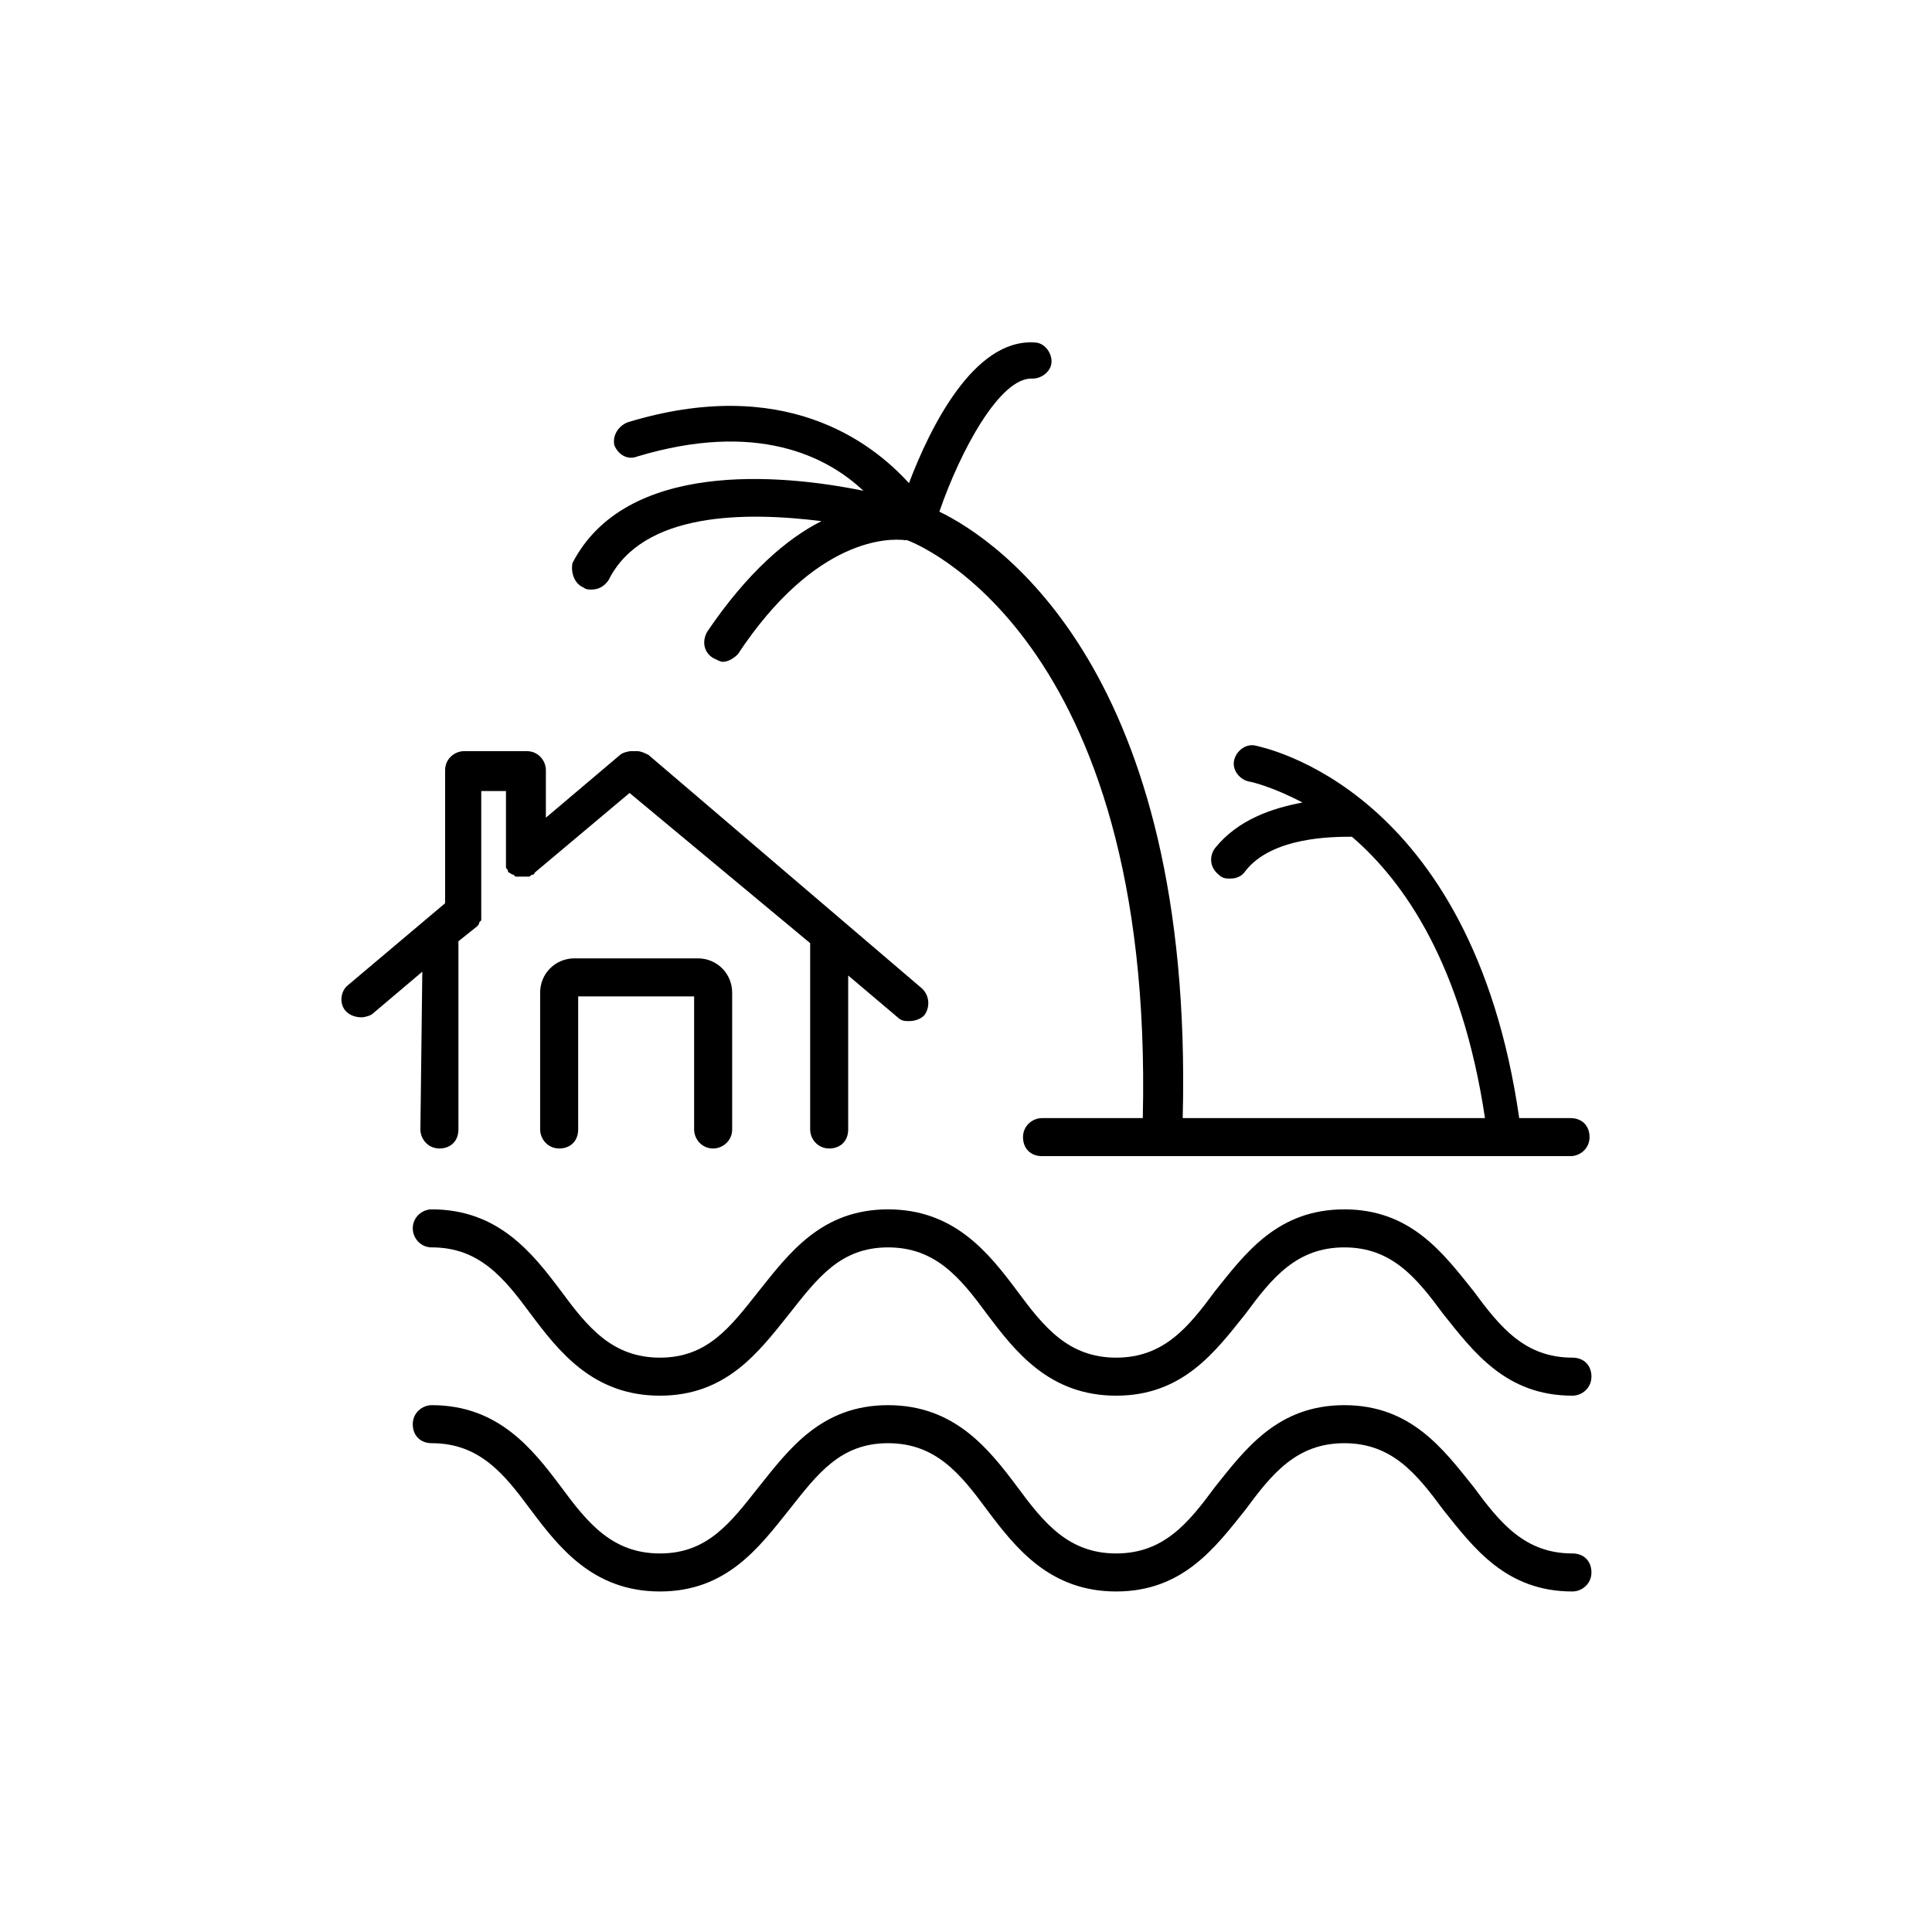
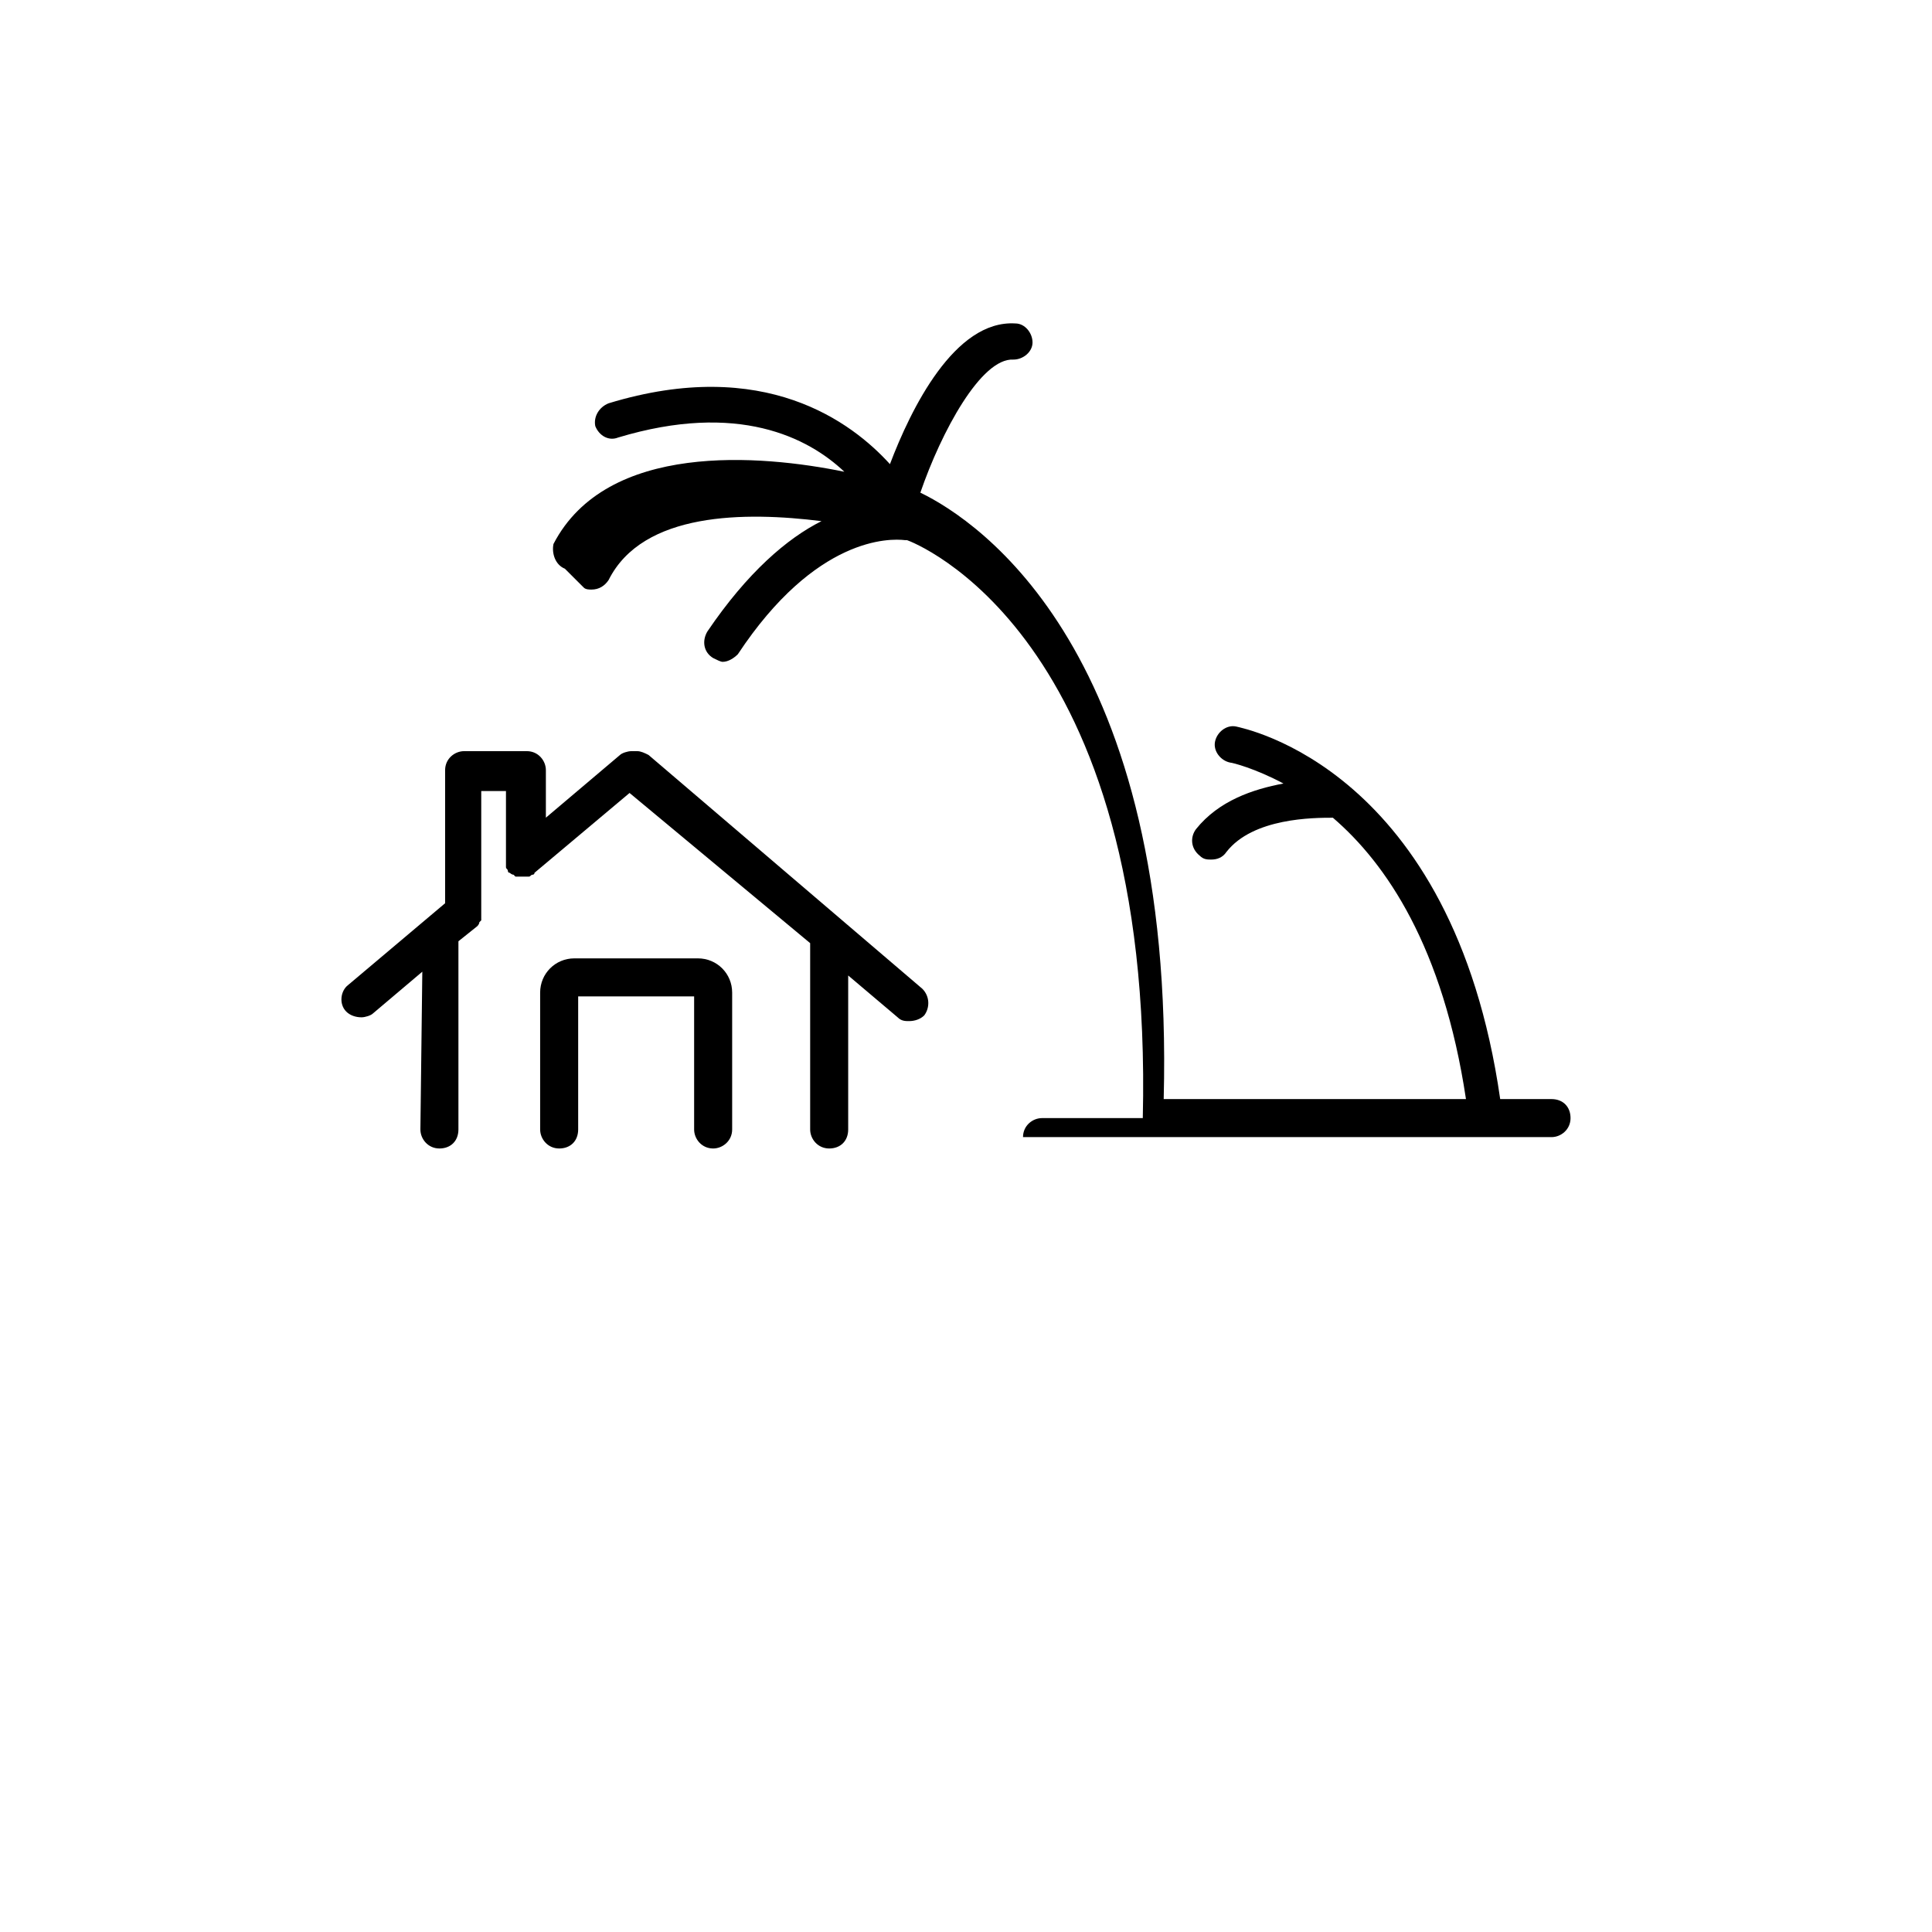
<svg xmlns="http://www.w3.org/2000/svg" fill="#000000" width="800px" height="800px" version="1.1" viewBox="144 144 512 512">
  <g>
    <path d="m255.41 443.32c0 2.519 2.016 5.039 5.039 5.039 3.023 0 5.039-2.016 5.039-5.039v-49.879l5.039-4.031s0.504-0.504 0.504-1.008l0.504-0.504v-1.008-1.008-32.242h6.551v19.145 1.008c0 0.504 0.504 0.504 0.504 1.008 0 0 0 0.504 0.504 0.504 0 0 0.504 0.504 1.008 0.504l0.504 0.504h1.008 1.008 0.504 1.008c0.504 0 0.504-0.504 1.008-0.504 0 0 0.504 0 0.504-0.504l25.191-21.16 47.863 39.801v49.375c0 2.519 2.016 5.039 5.039 5.039s5.039-2.016 5.039-5.039v-40.809l13.098 11.082c1.008 1.008 2.016 1.008 3.023 1.008 1.512 0 3.023-0.504 4.031-1.512 1.512-2.016 1.512-5.039-0.504-7.055l-72.559-61.965c-1.008-0.504-2.016-1.008-3.023-1.008h-1.512c-1.008 0-2.519 0.504-3.023 1.008l-19.648 16.625v-12.594c0-2.519-2.016-5.039-5.039-5.039h-16.625c-2.519 0-5.039 2.016-5.039 5.039v35.266l-25.691 21.664c-2.016 1.512-2.519 5.039-0.504 7.055 1.008 1.008 2.519 1.512 4.031 1.512 1.008 0 2.519-0.504 3.023-1.008l13.098-11.082z" />
    <path d="m332.99 448.36c2.519 0 5.039-2.016 5.039-5.039v-36.273c0-5.039-4.031-9.07-9.07-9.07h-32.746c-5.039 0-9.07 4.031-9.07 9.07v36.273c0 2.519 2.016 5.039 5.039 5.039 3.023 0 5.039-2.016 5.039-5.039v-35.266h30.73v35.266c0 2.519 2.016 5.039 5.039 5.039z" />
-     <path d="m560.71 555.68c-12.594 0-19.145-8.062-26.199-17.633-8.062-10.078-16.625-21.664-34.258-21.664-17.633 0-26.199 11.586-34.258 21.664-7.055 9.574-13.602 17.633-26.199 17.633-12.594 0-19.145-8.062-26.199-17.633-7.559-10.078-16.625-21.664-34.258-21.664s-26.199 11.586-34.258 21.664c-7.559 9.574-13.602 17.633-26.199 17.633-12.594 0-19.145-8.062-26.199-17.633-7.559-10.078-16.625-21.664-34.258-21.664-2.519 0-5.039 2.016-5.039 5.039 0 3.023 2.016 5.039 5.039 5.039 12.594 0 19.145 8.062 26.199 17.633 7.559 10.078 16.625 21.664 34.258 21.664 17.633 0 26.199-11.586 34.258-21.664 7.559-9.574 13.602-17.633 26.199-17.633 12.594 0 19.145 8.062 26.199 17.633 7.559 10.078 16.625 21.664 34.258 21.664 17.633 0 26.199-11.586 34.258-21.664 7.055-9.574 13.602-17.633 26.199-17.633 12.594 0 19.145 8.062 26.199 17.633 8.062 10.078 16.625 21.664 34.258 21.664 2.519 0 5.039-2.016 5.039-5.039-0.004-3.023-2.016-5.039-5.039-5.039z" />
-     <path d="m560.71 503.79c-12.594 0-19.145-8.062-26.199-17.633-8.062-10.078-16.625-21.664-34.258-21.664-17.633 0-26.199 11.586-34.258 21.664-7.055 9.574-13.602 17.633-26.199 17.633-12.594 0-19.145-8.062-26.199-17.633-7.559-10.078-16.625-21.664-34.258-21.664s-26.199 11.586-34.258 21.664c-7.559 9.574-13.602 17.633-26.199 17.633-12.594 0-19.145-8.062-26.199-17.633-7.559-10.078-16.625-21.664-34.258-21.664-2.519 0-5.039 2.016-5.039 5.039 0 2.519 2.016 5.039 5.039 5.039 12.594 0 19.145 8.062 26.199 17.633 7.559 10.078 16.625 21.664 34.258 21.664 17.633 0 26.199-11.586 34.258-21.664 7.559-9.574 13.602-17.633 26.199-17.633 12.594 0 19.145 8.062 26.199 17.633 7.559 10.078 16.625 21.664 34.258 21.664 17.633 0 26.199-11.586 34.258-21.664 7.055-9.574 13.602-17.633 26.199-17.633 12.594 0 19.145 8.062 26.199 17.633 8.062 10.078 16.625 21.664 34.258 21.664 2.519 0 5.039-2.016 5.039-5.039-0.004-3.027-2.016-5.039-5.039-5.039z" />
-     <path d="m298.73 299.74c0.504 0.504 1.512 0.504 2.016 0.504 2.016 0 3.527-1.008 4.535-2.519 9.07-18.137 36.273-18.137 56.426-15.617-9.07 4.535-19.648 13.602-30.23 29.223-1.512 2.519-1.008 5.543 1.512 7.055 1.008 0.504 2.016 1.008 2.519 1.008 1.512 0 3.023-1.008 4.031-2.016 20.656-31.234 40.305-30.73 44.336-30.23h0.504c1.512 0.504 65.496 24.688 62.473 153.16h-26.703c-2.519 0-5.039 2.016-5.039 5.039s2.016 5.039 5.039 5.039h140.06c2.519 0 5.039-2.016 5.039-5.039s-2.016-5.039-5.039-5.039h-13.602c-12.594-87.664-68.016-98.242-70.031-98.746-2.519-0.504-5.039 1.512-5.543 4.031-0.504 2.519 1.512 5.039 4.031 5.543 0.504 0 6.551 1.512 14.105 5.543-8.062 1.512-17.129 4.535-23.176 12.09-1.512 2.016-1.512 5.039 1.008 7.055 1.008 1.008 2.016 1.008 3.023 1.008 1.512 0 3.023-0.504 4.031-2.016 7.055-9.07 23.176-9.07 28.215-9.07 14.105 12.09 29.223 34.258 35.266 74.562h-80.105c3.023-118.39-48.871-153.16-64.488-160.71 5.543-16.121 16.121-35.77 24.688-35.266 2.519 0 5.039-2.016 5.039-4.535 0-2.519-2.016-5.039-4.535-5.039-16.121-1.008-27.711 22.672-33.25 37.281-10.078-11.082-33.25-28.719-74.562-16.121-2.519 1.008-4.031 3.527-3.527 6.047 1.008 2.519 3.527 4.031 6.047 3.023 31.738-9.574 50.383 0 59.953 9.07-22.168-4.535-62.977-8.062-77.082 19.145-0.508 2.516 0.5 5.539 3.019 6.547z" />
+     <path d="m298.73 299.74c0.504 0.504 1.512 0.504 2.016 0.504 2.016 0 3.527-1.008 4.535-2.519 9.07-18.137 36.273-18.137 56.426-15.617-9.07 4.535-19.648 13.602-30.23 29.223-1.512 2.519-1.008 5.543 1.512 7.055 1.008 0.504 2.016 1.008 2.519 1.008 1.512 0 3.023-1.008 4.031-2.016 20.656-31.234 40.305-30.73 44.336-30.23h0.504c1.512 0.504 65.496 24.688 62.473 153.16h-26.703c-2.519 0-5.039 2.016-5.039 5.039h140.06c2.519 0 5.039-2.016 5.039-5.039s-2.016-5.039-5.039-5.039h-13.602c-12.594-87.664-68.016-98.242-70.031-98.746-2.519-0.504-5.039 1.512-5.543 4.031-0.504 2.519 1.512 5.039 4.031 5.543 0.504 0 6.551 1.512 14.105 5.543-8.062 1.512-17.129 4.535-23.176 12.09-1.512 2.016-1.512 5.039 1.008 7.055 1.008 1.008 2.016 1.008 3.023 1.008 1.512 0 3.023-0.504 4.031-2.016 7.055-9.07 23.176-9.07 28.215-9.07 14.105 12.09 29.223 34.258 35.266 74.562h-80.105c3.023-118.39-48.871-153.16-64.488-160.71 5.543-16.121 16.121-35.77 24.688-35.266 2.519 0 5.039-2.016 5.039-4.535 0-2.519-2.016-5.039-4.535-5.039-16.121-1.008-27.711 22.672-33.25 37.281-10.078-11.082-33.25-28.719-74.562-16.121-2.519 1.008-4.031 3.527-3.527 6.047 1.008 2.519 3.527 4.031 6.047 3.023 31.738-9.574 50.383 0 59.953 9.07-22.168-4.535-62.977-8.062-77.082 19.145-0.508 2.516 0.5 5.539 3.019 6.547z" />
  </g>
</svg>